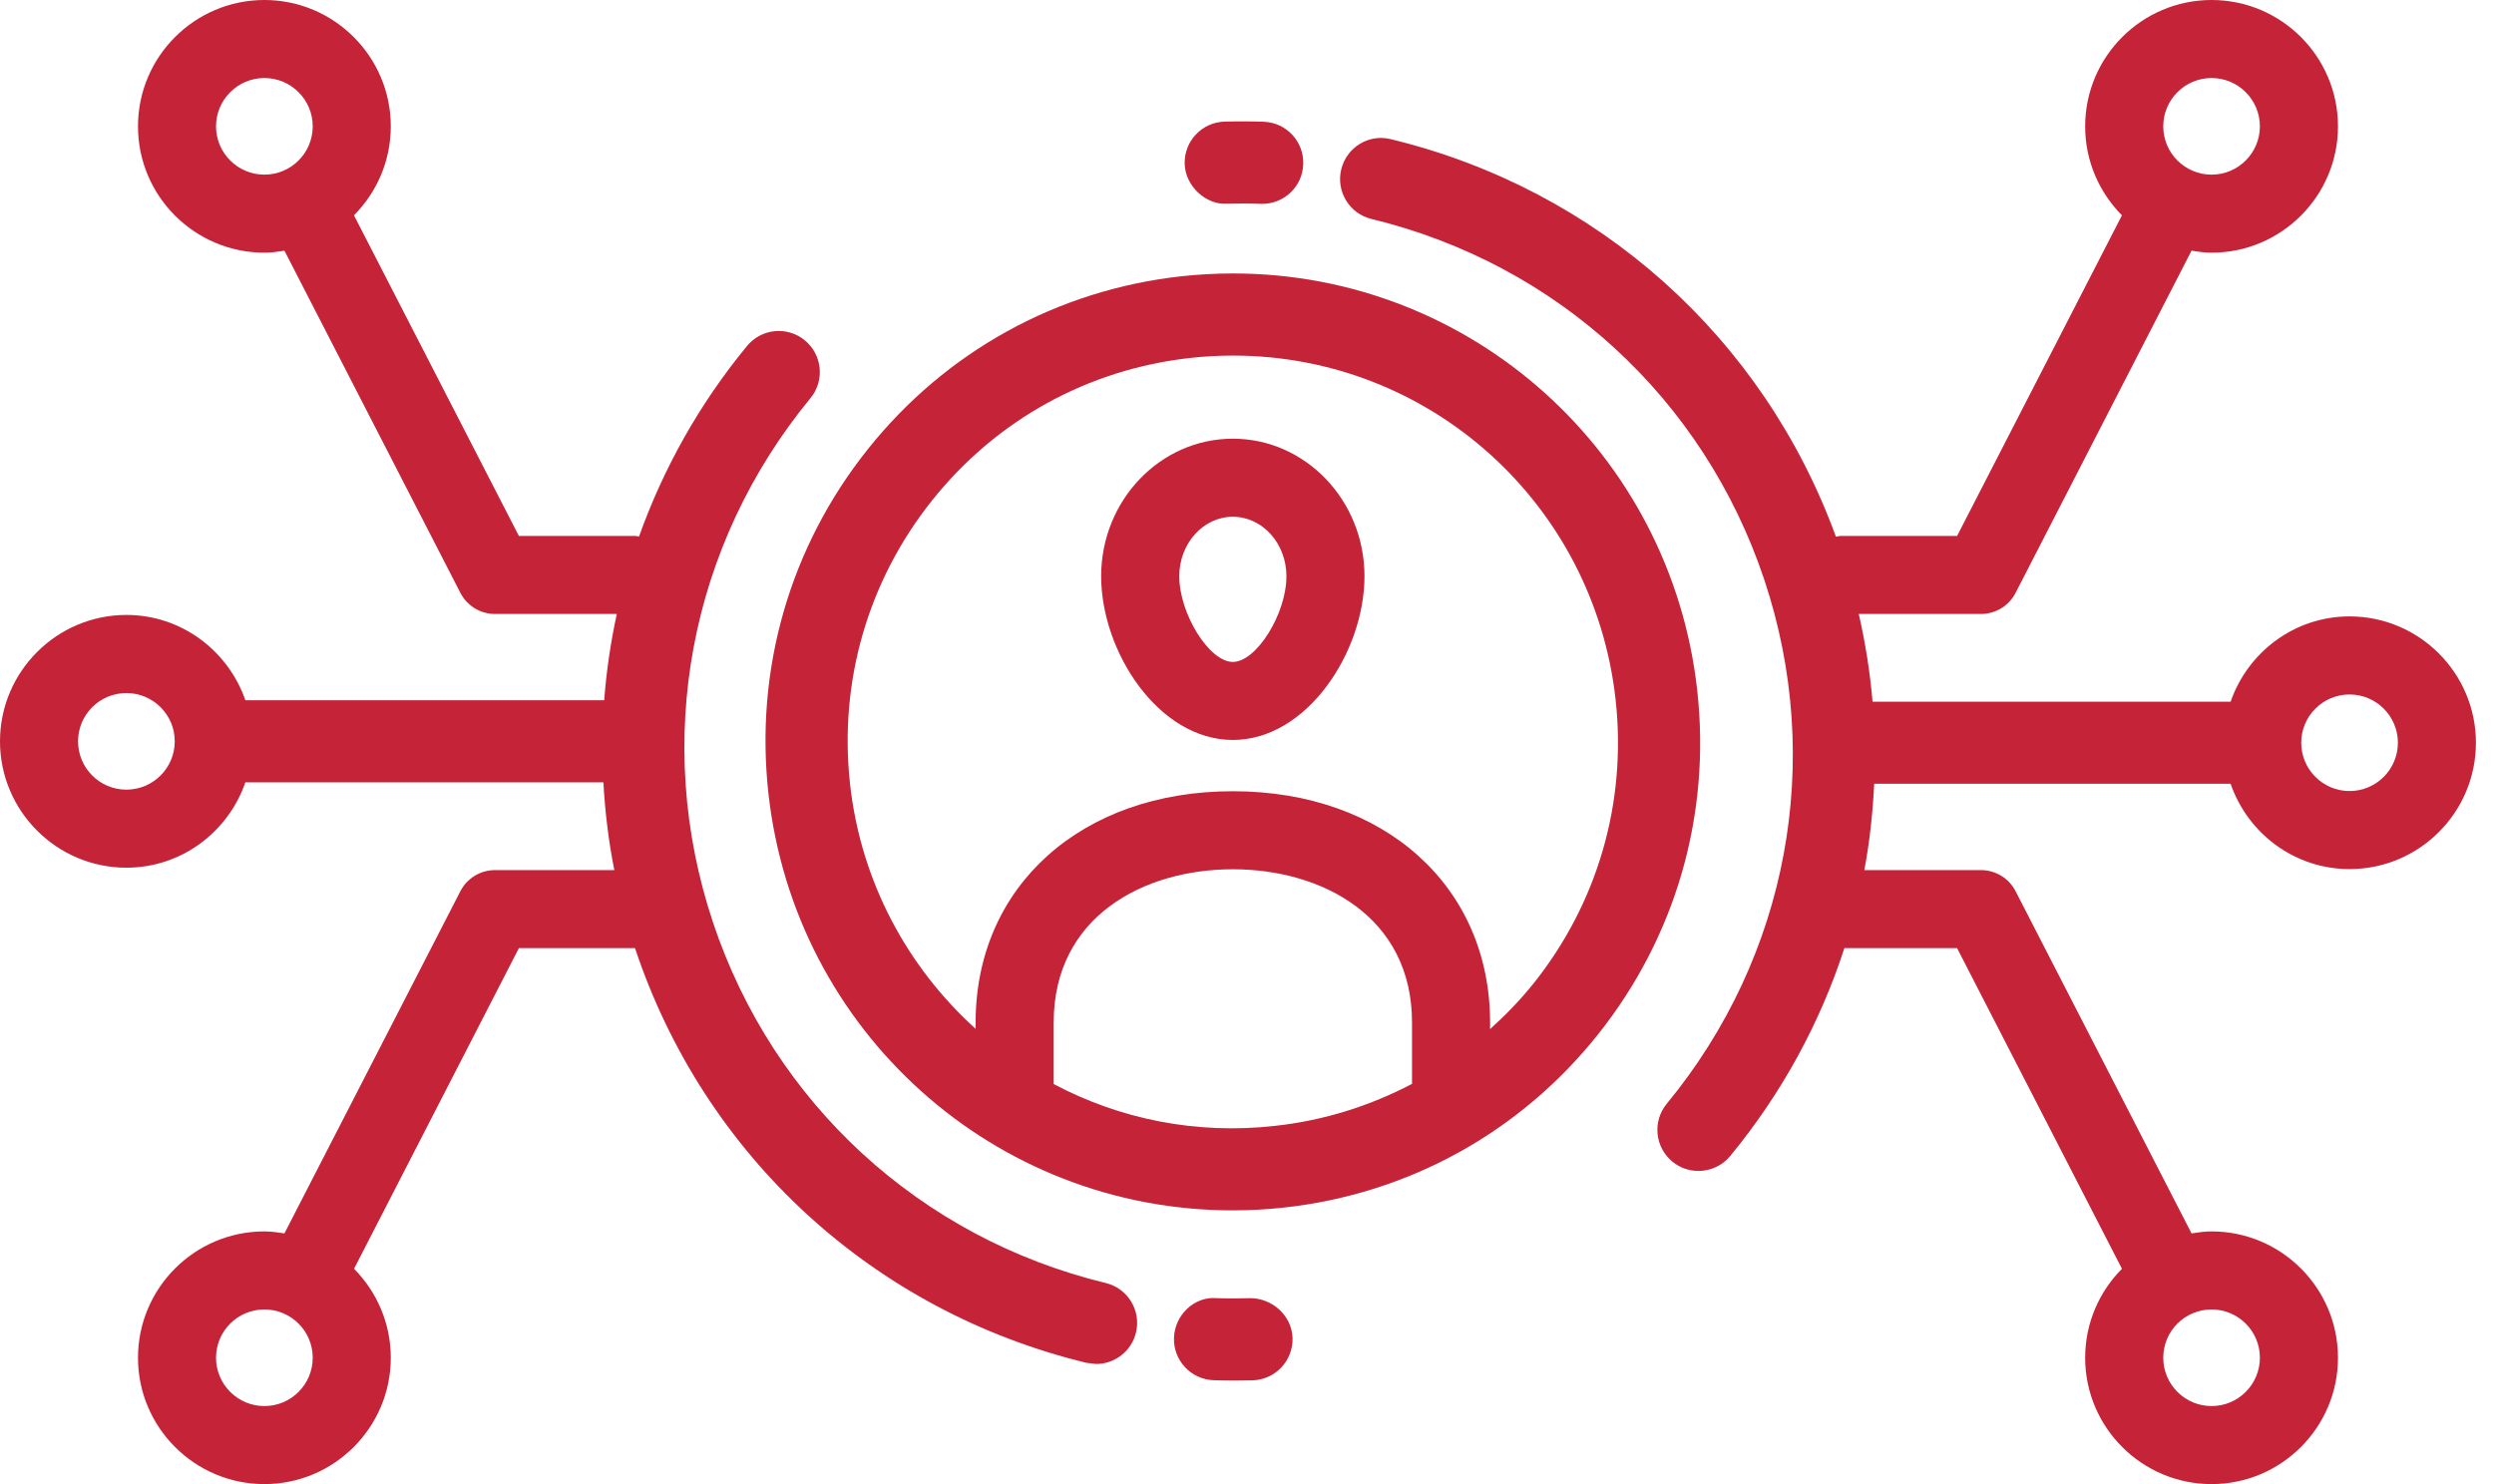
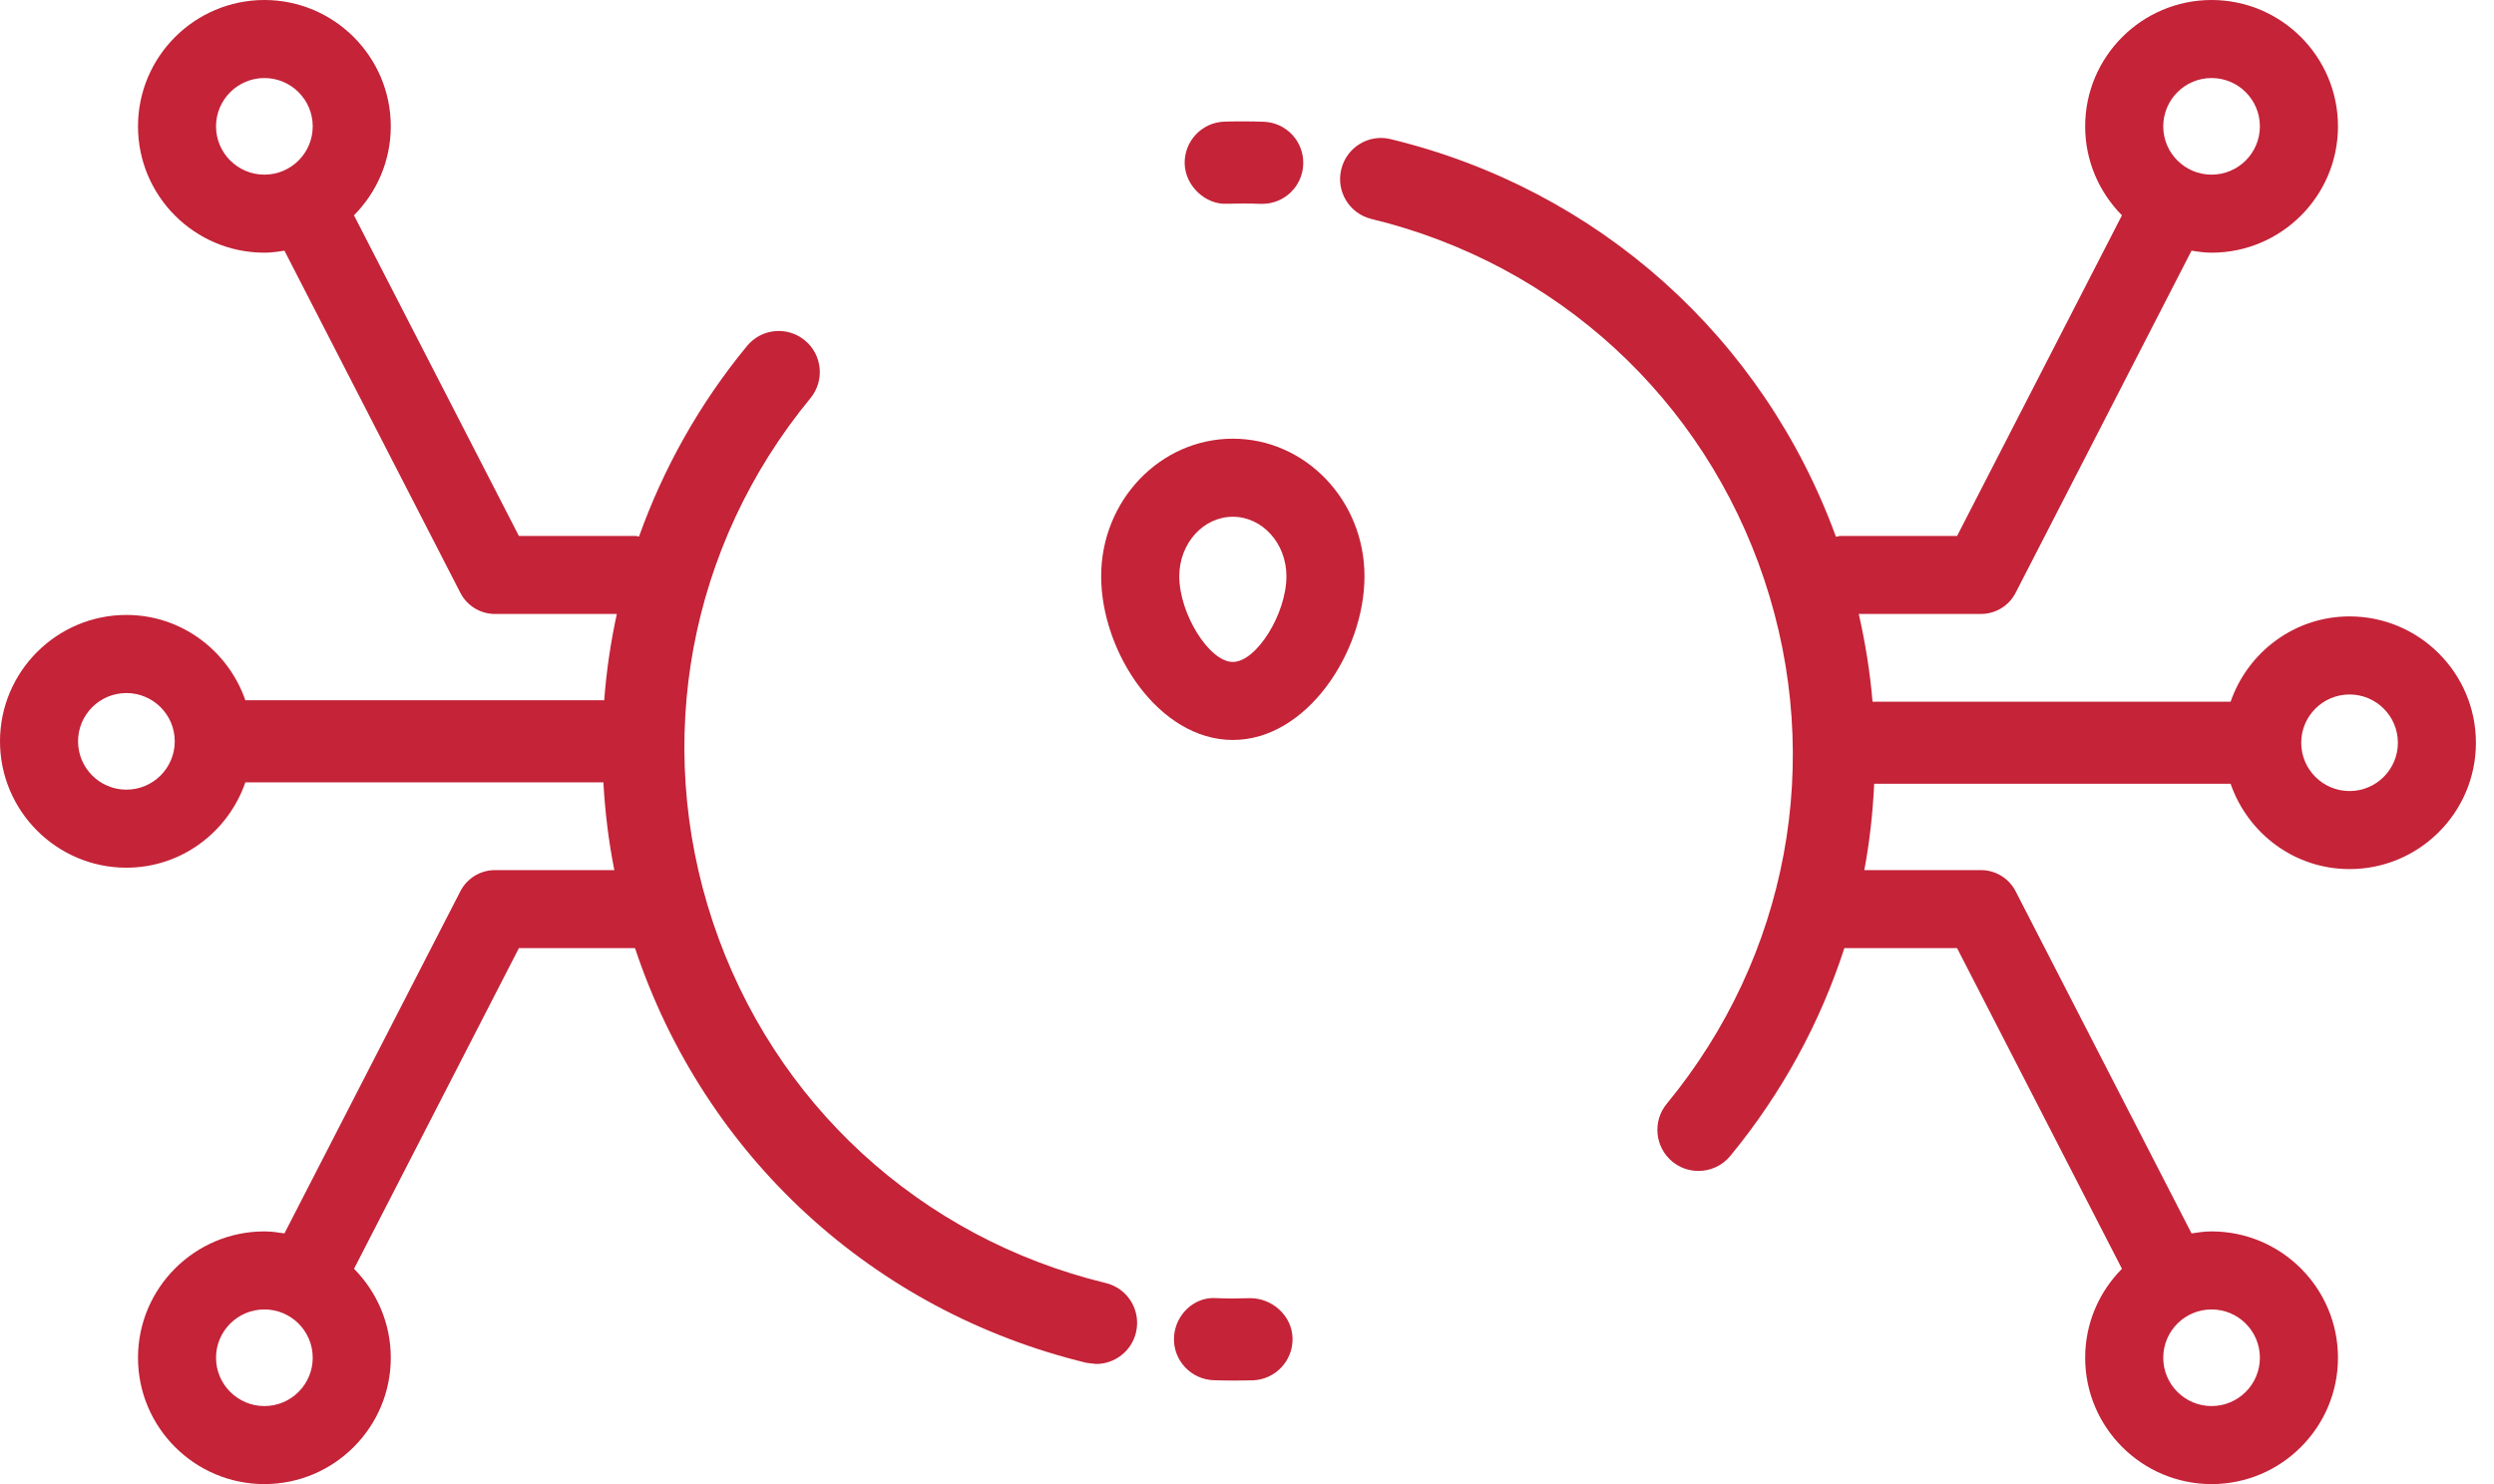
<svg xmlns="http://www.w3.org/2000/svg" width="84" height="50" viewBox="0 0 84 50" fill="none">
  <path d="M41.523 22.301C40.73 22.301 39.719 20.682 39.719 19.413C39.719 18.308 40.528 17.41 41.523 17.41C42.519 17.41 43.328 18.308 43.328 19.413C43.328 20.682 42.317 22.301 41.523 22.301ZM41.523 14.78C39.078 14.78 37.088 16.858 37.088 19.413C37.088 21.963 39.027 24.93 41.523 24.93C44.02 24.93 45.957 21.963 45.957 19.413C45.957 16.858 43.969 14.78 41.523 14.78Z" fill="#C42338" />
-   <path d="M51.649 33.136C51.202 33.695 50.707 34.2 50.187 34.672V34.446C50.187 29.86 46.624 26.657 41.523 26.657C36.423 26.657 32.86 29.86 32.86 34.446V34.662C30.569 32.59 28.995 29.709 28.631 26.421C28.249 22.966 29.231 19.568 31.397 16.855C33.56 14.143 36.649 12.44 40.093 12.059C40.575 12.005 41.055 11.98 41.53 11.98C48.146 11.98 53.683 16.963 54.415 23.57C54.796 27.026 53.815 30.423 51.649 33.136ZM42.953 37.93C40.267 38.235 37.696 37.692 35.489 36.522V34.446C35.489 30.883 38.519 29.286 41.523 29.286C44.527 29.286 47.558 30.883 47.558 34.446V36.516C46.143 37.26 44.59 37.75 42.953 37.93ZM57.165 23.266C56.279 15.254 49.557 9.213 41.53 9.213C40.952 9.213 40.365 9.245 39.786 9.308C35.608 9.771 31.86 11.838 29.234 15.128C26.608 18.416 25.417 22.536 25.881 26.727C26.766 34.737 33.489 40.778 41.515 40.778C42.093 40.778 42.679 40.746 43.258 40.682C47.438 40.22 51.186 38.153 53.812 34.863C56.437 31.573 57.629 27.454 57.165 23.266Z" fill="#C42338" />
  <path d="M42.109 43.736C41.727 43.749 41.345 43.749 40.969 43.735C40.222 43.673 39.566 44.306 39.541 45.072C39.515 45.834 40.114 46.475 40.878 46.5C41.113 46.508 41.347 46.512 41.583 46.512C41.785 46.512 41.988 46.509 42.191 46.504C42.956 46.48 43.555 45.842 43.534 45.079C43.511 44.315 42.841 43.735 42.109 43.736Z" fill="#C42338" />
  <path d="M4.257 26.604C3.358 26.604 2.629 25.874 2.629 24.976C2.629 24.078 3.358 23.349 4.257 23.349C5.156 23.349 5.886 24.078 5.886 24.976C5.886 25.874 5.156 26.604 4.257 26.604ZM8.905 47.371C8.007 47.371 7.276 46.641 7.276 45.744C7.276 44.844 8.007 44.116 8.905 44.116C9.804 44.116 10.533 44.844 10.533 45.744C10.533 46.641 9.804 47.371 8.905 47.371ZM7.276 4.257C7.276 3.359 8.007 2.629 8.905 2.629C9.804 2.629 10.533 3.359 10.533 4.257C10.533 5.154 9.804 5.884 8.905 5.884C8.007 5.884 7.276 5.154 7.276 4.257ZM37.243 43.226C30.99 41.708 26.046 37.166 24.013 31.073C21.981 24.981 23.209 18.379 27.296 13.415C27.783 12.824 27.698 11.952 27.108 11.467C26.519 10.981 25.647 11.064 25.161 11.655C23.554 13.607 22.342 15.782 21.523 18.076L21.422 18.057H17.477L11.922 7.254C12.687 6.483 13.162 5.425 13.162 4.257C13.162 1.909 11.251 0 8.905 0C6.558 0 4.648 1.909 4.648 4.257C4.648 6.604 6.558 8.513 8.905 8.513C9.136 8.513 9.358 8.481 9.58 8.445L15.505 19.971C15.729 20.41 16.181 20.685 16.673 20.685H20.775C20.567 21.643 20.424 22.614 20.35 23.592H8.264C7.686 21.927 6.117 20.718 4.257 20.718C1.911 20.718 0 22.629 0 24.976C0 27.322 1.911 29.233 4.257 29.233C6.117 29.233 7.686 28.025 8.264 26.359H20.323C20.378 27.346 20.496 28.332 20.691 29.314H16.673C16.181 29.314 15.729 29.59 15.505 30.028L9.58 41.554C9.358 41.519 9.136 41.487 8.905 41.487C6.558 41.487 4.648 43.397 4.648 45.744C4.648 48.09 6.558 50 8.905 50C11.251 50 13.162 48.09 13.162 45.744C13.162 44.575 12.687 43.517 11.924 42.746L17.477 31.943H21.387L21.39 31.949C23.724 38.951 29.407 44.171 36.591 45.914L36.917 45.953C37.54 45.953 38.107 45.53 38.26 44.896C38.441 44.153 37.985 43.404 37.243 43.226Z" fill="#C42338" />
  <path d="M41.325 6.864C41.709 6.854 42.087 6.854 42.464 6.868H42.514C43.255 6.868 43.87 6.28 43.894 5.533C43.922 4.769 43.325 4.128 42.561 4.102C42.119 4.087 41.682 4.085 41.243 4.098C40.478 4.12 39.88 4.758 39.901 5.523C39.925 6.287 40.632 6.908 41.325 6.864Z" fill="#C42338" />
  <path d="M79.135 26.651C78.237 26.651 77.507 25.922 77.507 25.024C77.507 24.126 78.237 23.397 79.135 23.397C80.032 23.397 80.763 24.126 80.763 25.024C80.763 25.922 80.032 26.651 79.135 26.651ZM76.115 45.744C76.115 46.641 75.386 47.371 74.488 47.371C73.589 47.371 72.86 46.641 72.86 45.744C72.86 44.844 73.589 44.116 74.488 44.116C75.386 44.116 76.115 44.844 76.115 45.744ZM74.488 2.629C75.386 2.629 76.115 3.359 76.115 4.257C76.115 5.154 75.386 5.884 74.488 5.884C73.589 5.884 72.86 5.154 72.86 4.257C72.86 3.359 73.589 2.629 74.488 2.629ZM79.135 20.767C77.276 20.767 75.707 21.975 75.129 23.641H63.069C62.985 22.653 62.829 21.667 62.605 20.685H66.718C67.212 20.685 67.664 20.41 67.888 19.971L73.813 8.445C74.035 8.481 74.256 8.513 74.488 8.513C76.835 8.513 78.745 6.604 78.745 4.257C78.745 1.909 76.835 0 74.488 0C72.141 0 70.23 1.909 70.23 4.257C70.23 5.425 70.704 6.483 71.469 7.254L65.916 18.057H61.97L61.836 18.083C59.387 11.37 53.829 6.381 46.844 4.689C46.101 4.502 45.354 4.963 45.174 5.707C44.994 6.45 45.449 7.197 46.192 7.377C52.443 8.892 57.388 13.434 59.422 19.529C61.454 25.619 60.227 32.221 56.137 37.187C55.651 37.778 55.737 38.649 56.327 39.136C56.584 39.348 56.895 39.45 57.204 39.45C57.603 39.45 58.001 39.279 58.275 38.947C60.018 36.829 61.306 34.453 62.12 31.943H65.916L71.469 42.746C70.704 43.517 70.23 44.575 70.23 45.744C70.23 48.09 72.141 50 74.488 50C76.835 50 78.745 48.09 78.745 45.744C78.745 43.397 76.835 41.487 74.488 41.487C74.257 41.487 74.035 41.519 73.813 41.554L67.888 30.028C67.664 29.59 67.212 29.314 66.718 29.314H62.792C62.972 28.355 63.078 27.384 63.124 26.406H75.129C75.706 28.074 77.275 29.28 79.135 29.28C81.482 29.28 83.391 27.372 83.391 25.024C83.391 22.678 81.482 20.767 79.135 20.767Z" fill="#C42338" />
</svg>